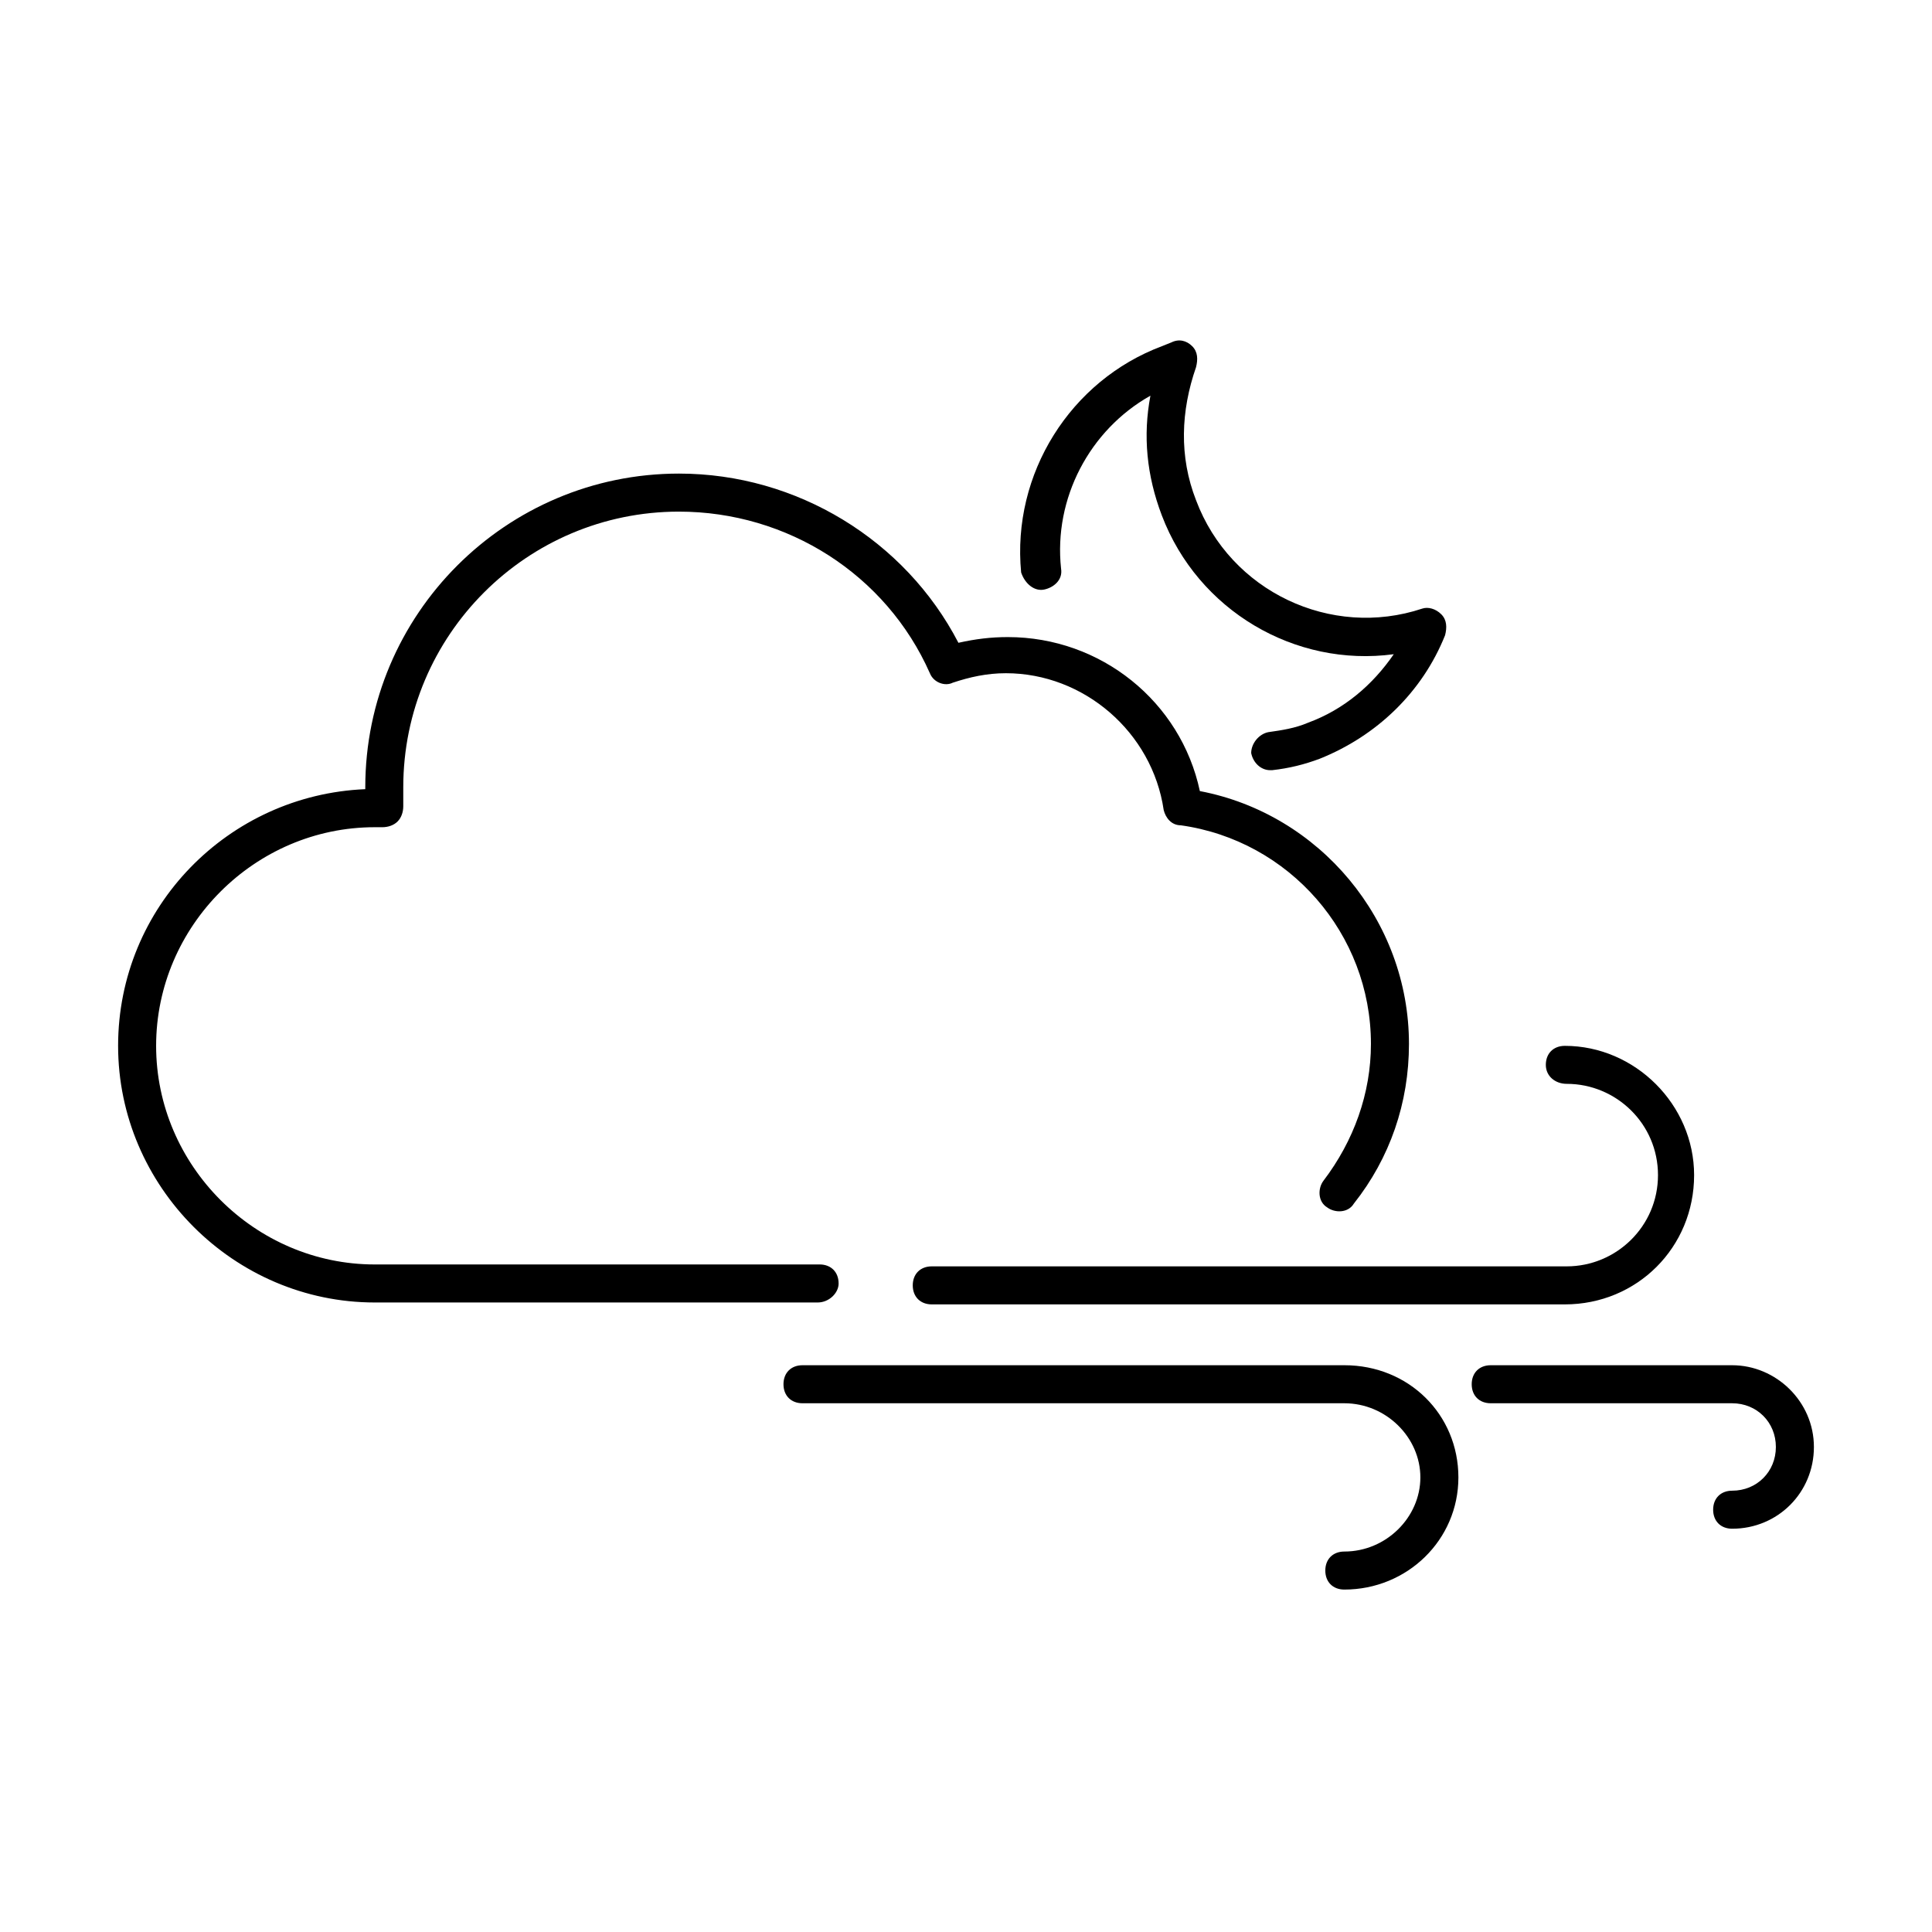
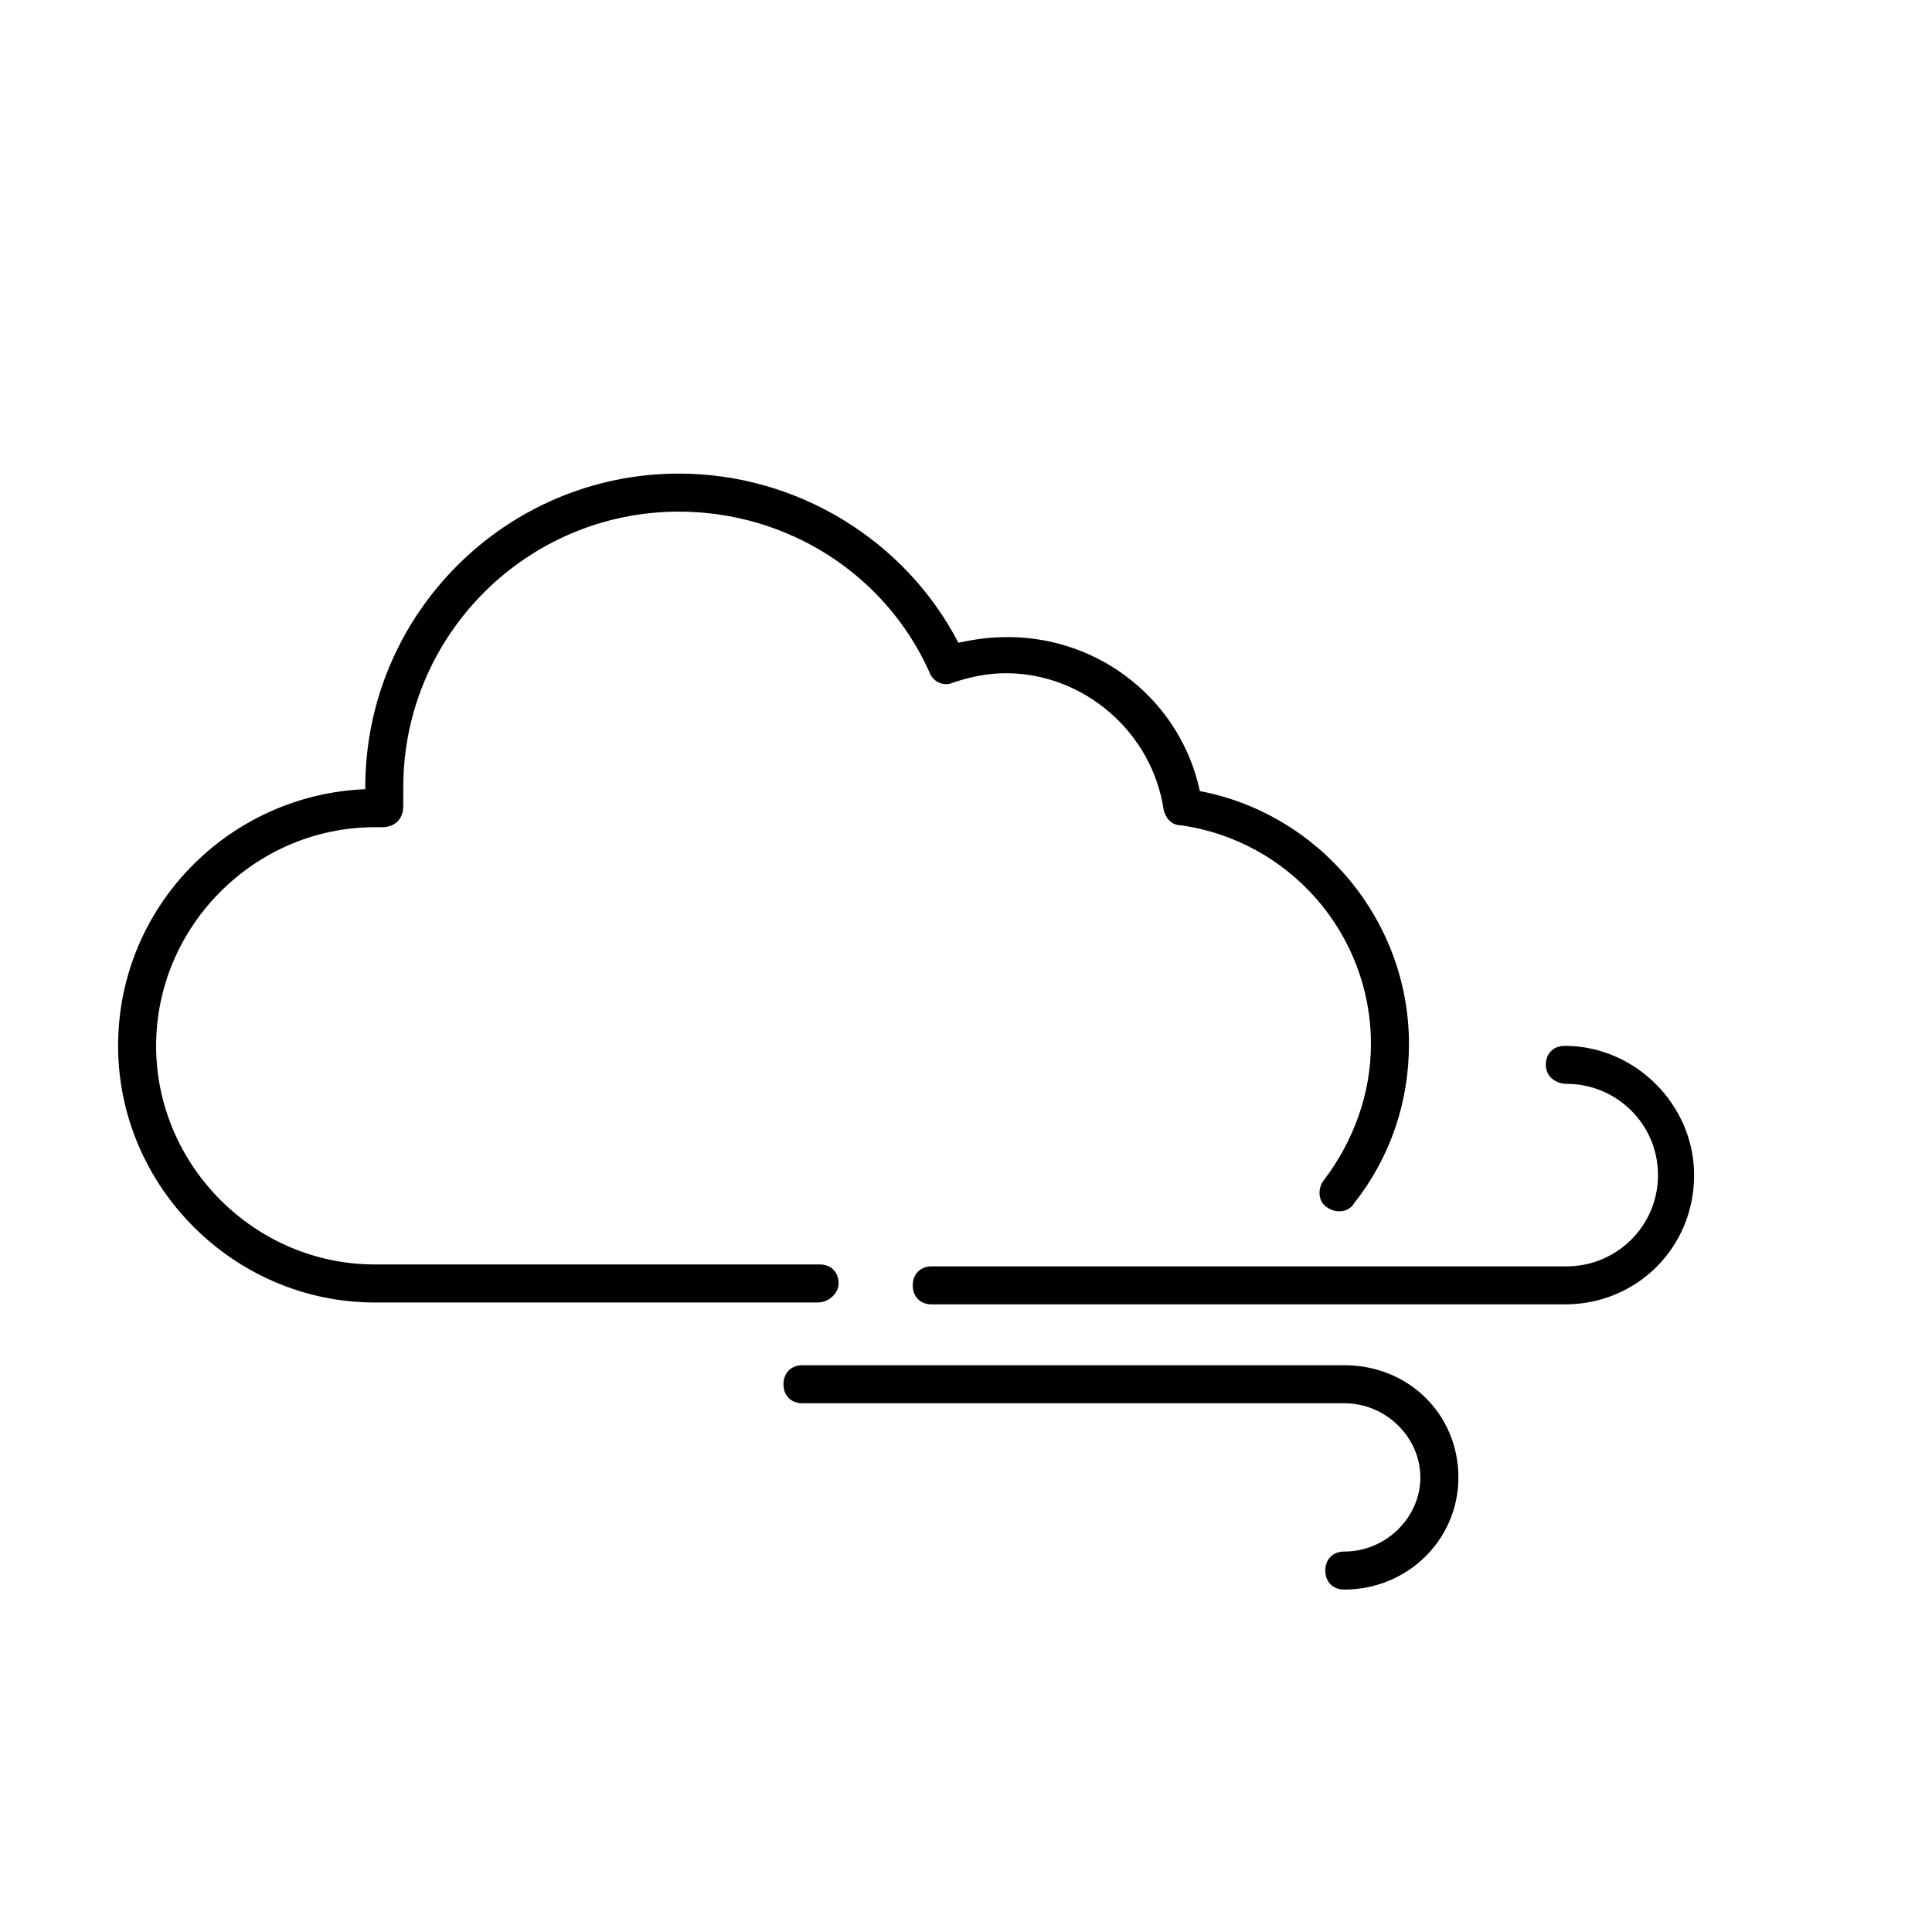
<svg xmlns="http://www.w3.org/2000/svg" fill="#000000" width="800px" height="800px" version="1.1" viewBox="144 144 512 512">
  <g>
-     <path d="m420.66 300.25c2.519-0.504 5.039-2.519 4.535-5.543-2.016-18.641 7.559-36.777 23.68-45.848-2.016 10.578-1.008 21.16 3.023 31.738 9.574 25.191 35.266 40.305 61.465 36.777-5.543 8.062-13.098 14.609-22.672 18.137-3.527 1.512-7.055 2.016-10.578 2.519-2.519 0.504-4.535 3.023-4.535 5.543 0.504 2.519 2.519 4.535 5.039 4.535h0.504c4.535-0.504 8.566-1.512 12.594-3.023 15.113-6.047 27.207-17.633 33.25-32.746 0.504-2.016 0.504-4.031-1.008-5.543s-3.527-2.016-5.039-1.512c-24.184 8.062-50.883-4.535-59.953-28.719-4.535-11.586-4.031-23.68 0-35.266 0.504-2.016 0.504-4.031-1.008-5.543-1.512-1.512-3.527-2.016-5.543-1.008l-2.519 1.008c-24.184 9.07-39.801 33.754-37.281 59.953 1.008 3.027 3.527 5.039 6.047 4.539z" />
    <path d="m366.24 484.13c0-3.023-2.016-5.039-5.039-5.039l-117.89 0.004c-31.738 0-57.938-26.199-57.938-57.938 0-31.738 26.199-57.938 57.938-57.938h2.016c1.512 0 3.023-0.504 4.031-1.512 1.008-1.008 1.512-2.519 1.512-4.031v-5.039c0-40.305 32.746-73.051 73.051-73.051 28.719 0 54.914 16.625 66.504 42.824 1.008 2.519 4.031 3.527 6.047 2.519 4.535-1.512 9.07-2.519 14.105-2.519 20.656 0 38.793 15.617 41.816 36.273 0.504 2.016 2.016 4.031 4.535 4.031 28.719 4.031 50.383 28.719 50.383 57.938 0 13.098-4.535 25.695-12.594 36.273-1.512 2.016-1.512 5.543 1.008 7.055 2.016 1.512 5.543 1.512 7.055-1.008 9.574-12.09 14.609-26.703 14.609-42.32 0-32.746-23.68-60.961-55.418-67.008-5.039-23.68-26.199-40.809-50.883-40.809-4.535 0-8.566 0.504-13.098 1.512-14.105-27.207-42.824-44.84-74.059-44.84-45.848 0-83.129 37.281-83.129 83.129v0.504c-36.285 1.512-65.504 31.234-65.504 68.016 0 37.281 30.73 68.016 68.016 68.016h117.39c3.019-0.004 5.539-2.523 5.539-5.043z" />
-     <path d="m603.04 505.8h-63.984c-3.023 0-5.039 2.016-5.039 5.039 0 3.023 2.016 5.039 5.039 5.039h63.984c6.551 0 11.586 5.039 11.586 11.586 0 6.551-5.039 11.586-11.586 11.586-3.023 0-5.039 2.016-5.039 5.039 0 3.023 2.016 5.039 5.039 5.039 12.09 0 21.664-9.574 21.664-21.664 0-12.09-10.078-21.664-21.664-21.664z" />
    <path d="m559.2 431.23c13.098 0 24.184 10.578 24.184 24.184 0 13.602-11.082 24.184-24.184 24.184h-168.27c-3.023 0-5.039 2.016-5.039 5.039s2.016 5.039 5.039 5.039h167.77c19.145 0 34.258-15.113 34.258-34.258 0-18.641-15.617-34.258-34.258-34.258-3.023 0-5.039 2.016-5.039 5.039 0 3.016 2.519 5.031 5.543 5.031z" />
    <path d="m500.26 505.8h-143.59c-3.023 0-5.039 2.016-5.039 5.039 0 3.023 2.016 5.039 5.039 5.039h143.59c11.082 0 20.152 9.07 20.152 19.648 0 10.578-9.07 19.648-20.152 19.648-3.023 0-5.039 2.016-5.039 5.039 0 3.023 2.016 5.039 5.039 5.039 16.625 0 30.23-13.098 30.23-29.727-0.004-16.625-13.102-29.727-30.23-29.727z" />
  </g>
</svg>